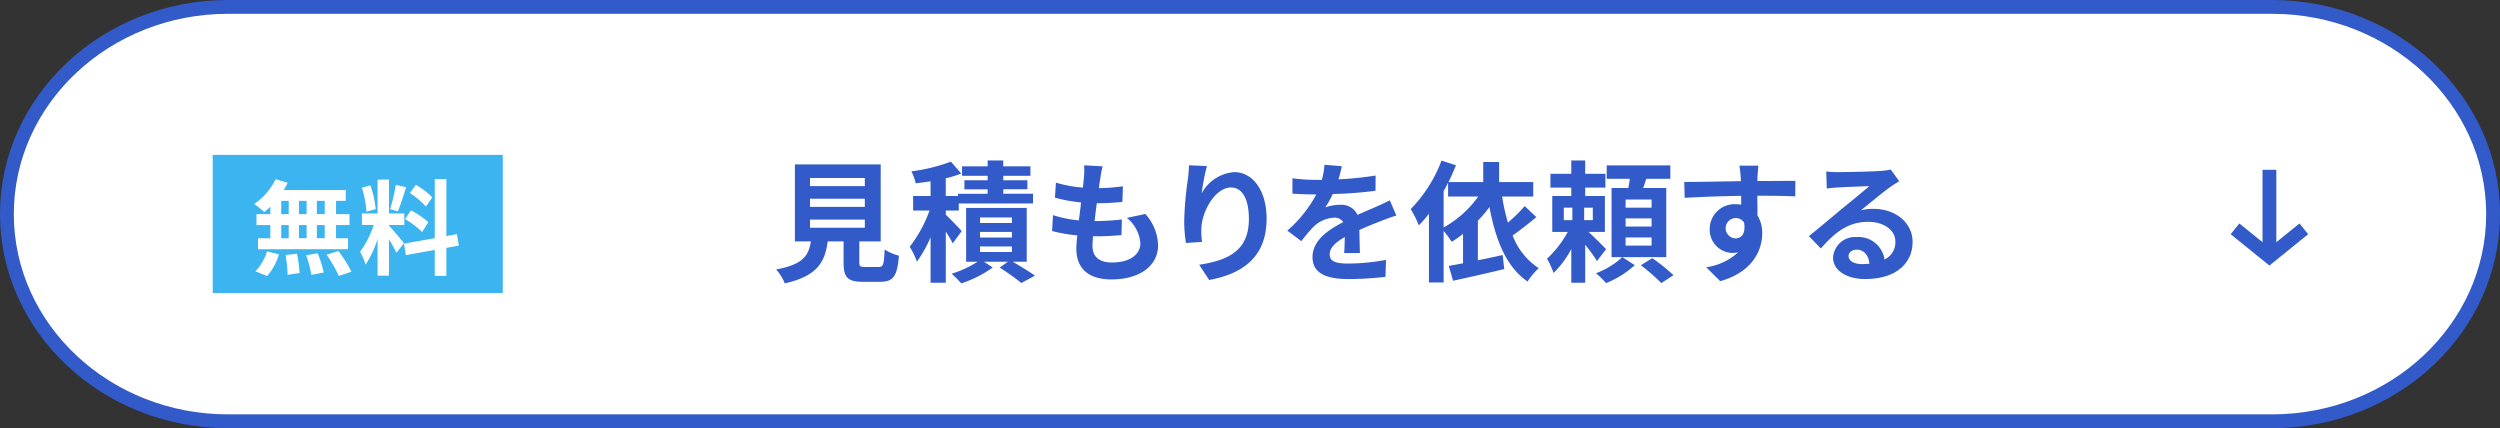
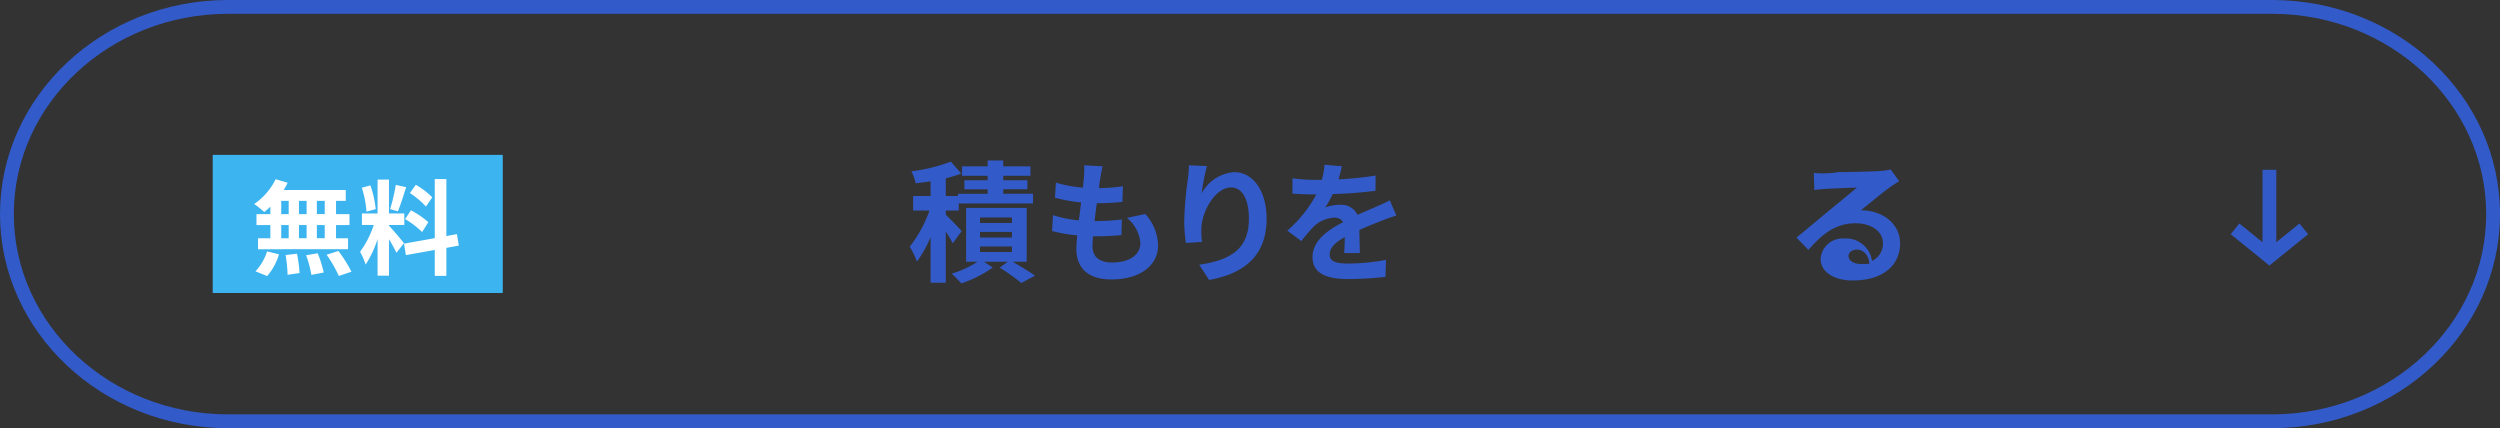
<svg xmlns="http://www.w3.org/2000/svg" viewBox="0 0 362 62">
  <rect x="0" y="0" width="362" height="62" fill="#333333" stroke="none" />
  <defs>
    <style>
      .cls-1 {
        fill: #fff;
      }

      .cls-2 {
        fill: #325ac8;
      }

      .cls-3 {
        fill: #3cb4f0;
      }
    </style>
  </defs>
  <g id="レイヤー_2" data-name="レイヤー 2">
    <g id="制作実績のご紹介">
      <g>
-         <path class="cls-1" d="M361,31c0,16.5-14.4,30-32,30H33C15.4,61,1,47.5,1,31S15.4,1,33,1H329C346.6,1,361,14.5,361,31Z" />
        <path class="cls-2" d="M329,62H33C14.804,62,0,48.094,0,31S14.804,0,33,0H329c18.196,0,33,13.906,33,31S347.196,62,329,62ZM33,2C15.907,2,2,15.01,2,31S15.907,60,33,60H329c17.094,0,31-13.01,31-29S346.094,2,329,2Z" />
      </g>
      <g>
-         <path class="cls-2" d="M127.24,38.657c.646,0,.76-.322.855-2.527a7.202,7.202,0,0,0,2.071.894c-.247,3-.836,3.779-2.716,3.779h-2.508c-2.261,0-2.792-.684-2.792-2.81V34.952H119.85c-.399,3.022-1.52,5.016-6.212,6.08a7.161,7.161,0,0,0-1.254-2.014c3.894-.723,4.711-1.994,5.034-4.066h-2.317v-11.15h12.424v11.15h-3.097v3.022c0,.608.114.684.836.684Zm-9.954-11.703h7.941V25.776h-7.941Zm0,3.002h7.941V28.778h-7.941Zm0,3.021h7.941V31.8h-7.941Z" />
        <path class="cls-2" d="M137.957,35.237a19.54,19.54,0,0,0-1.007-1.709v7.408h-2.204V34.345a16.99,16.99,0,0,1-1.976,3.533,11.278,11.278,0,0,0-1.045-2.147,18.848,18.848,0,0,0,2.869-5.242H132.22V28.38h2.526v-2.127c-.741.113-1.463.209-2.147.285a7.935,7.935,0,0,0-.627-1.73,24.959,24.959,0,0,0,5.718-1.404l1.5,1.728a17.226,17.226,0,0,1-2.242.684V28.38h1.767v-.322h4.293v-.646h-3.362V26.101H143.01v-.646h-3.704V24.087H143.01v-.856h2.261v.856h3.933v1.367h-3.933v.646h3.496v1.31h-3.496v.646h4.312v1.404H138.831v1.027H136.95v.607c.608.57,1.976,1.975,2.299,2.375Zm8.682,2.66c1.159.684,2.47,1.482,3.23,2.014l-1.976,1.065a32.767,32.767,0,0,0-3.134-2.223l1.178-.855H142.478l1.273.836a16.86,16.86,0,0,1-4.56,2.299c-.342-.398-.969-1.008-1.387-1.406a14.724,14.724,0,0,0,3.743-1.728h-1.653V30.108h8.776v7.789Zm-4.73-5.604h4.616v-.799h-4.616Zm0,2.107h4.616V33.585h-4.616Zm0,2.09h4.616v-.797h-4.616Z" />
        <path class="cls-2" d="M159.332,25.776c-.057.324-.133.836-.209,1.463a26.593,26.593,0,0,0,3.477-.266l-.076,2.262a34.448,34.448,0,0,1-3.705.189c-.114.836-.228,1.728-.323,2.584h.133a32.843,32.843,0,0,0,3.818-.229l-.057,2.26c-1.064.096-2.166.172-3.363.172h-.76c-.038.57-.076,1.045-.076,1.387,0,1.576.969,2.412,2.831,2.412,2.66,0,4.104-1.215,4.104-2.773a5.184,5.184,0,0,0-1.957-3.686l2.678-.568A7.077,7.077,0,0,1,167.69,35.542c0,2.869-2.583,4.92-6.744,4.92-2.983,0-5.091-1.291-5.091-4.465,0-.455.057-1.139.133-1.918a21.216,21.216,0,0,1-3.647-.627l.133-2.299a17.445,17.445,0,0,0,3.743.76c.114-.856.228-1.748.323-2.602a22.359,22.359,0,0,1-3.78-.685l.133-2.184a17.887,17.887,0,0,0,3.914.721c.057-.588.114-1.102.152-1.537a10.15,10.15,0,0,0,.019-1.691l2.679.152A16.998,16.998,0,0,0,159.332,25.776Z" />
        <path class="cls-2" d="M174,27.999a5.866,5.866,0,0,1,4.711-3.076c2.641,0,4.692,2.584,4.692,6.762,0,5.377-3.287,7.941-8.321,8.854L173.64,38.335c4.217-.646,7.199-2.033,7.199-6.631,0-2.926-.987-4.559-2.583-4.559-2.242,0-4.198,3.361-4.293,5.869a9.91,9.91,0,0,0,.095,2.014l-2.337.152a21.509,21.509,0,0,1-.247-3.172,49.947,49.947,0,0,1,.532-6.08,16.844,16.844,0,0,0,.152-1.994l2.603.113A30.967,30.967,0,0,0,174,27.999Z" />
        <path class="cls-2" d="M193.816,25.968a48.206,48.206,0,0,0,5.376-.551l-.019,2.203a56.589,56.589,0,0,1-6.193.475,13.192,13.192,0,0,1-1.083,1.938,6.429,6.429,0,0,1,2.147-.379,2.573,2.573,0,0,1,2.526,1.463c.987-.457,1.785-.779,2.564-1.121.741-.324,1.406-.627,2.108-.988l.95,2.203c-.608.172-1.615.551-2.261.799-.855.342-1.938.76-3.097,1.291.019,1.065.058,2.471.076,3.344h-2.279c.057-.57.075-1.482.095-2.318-1.425.818-2.185,1.559-2.185,2.508,0,1.045.893,1.33,2.754,1.33a31.14,31.14,0,0,0,5.396-.531l-.076,2.451a47.781,47.781,0,0,1-5.376.322c-2.982,0-5.186-.723-5.186-3.172,0-2.432,2.28-3.953,4.445-5.072a1.458,1.458,0,0,0-1.329-.646,4.625,4.625,0,0,0-2.964,1.311,21.806,21.806,0,0,0-1.767,2.09l-2.033-1.52a18.65,18.65,0,0,0,4.199-5.244h-.247c-.779,0-2.166-.037-3.211-.113V25.815a24.655,24.655,0,0,0,3.344.229h.912a10.575,10.575,0,0,0,.38-2.186l2.507.209A18.139,18.139,0,0,1,193.816,25.968Z" />
-         <path class="cls-2" d="M222.468,31.439c-1.102.912-2.356,1.9-3.438,2.66a9.711,9.711,0,0,0,3.78,4.73,9.866,9.866,0,0,0-1.615,1.938c-3.096-2.129-4.616-5.984-5.527-10.791a16.933,16.933,0,0,1-1.672,1.976v5.736c1.158-.229,2.394-.494,3.59-.76l.229,2.033c-2.584.627-5.319,1.234-7.409,1.69l-.627-2.147c.608-.113,1.311-.227,2.07-.379V33.87a18.359,18.359,0,0,1-1.633,1.141,18.616,18.616,0,0,0-1.179-1.578v7.467h-2.127V30.944a16.52,16.52,0,0,1-1.463,1.691,15.158,15.158,0,0,0-1.178-2.355,20.308,20.308,0,0,0,4.464-7.029l2.09.684c-.323.797-.684,1.615-1.083,2.432h5.034V23.46h2.299v2.906h4.939v2.09H217.51a28.27,28.27,0,0,0,.835,3.779,22.319,22.319,0,0,0,2.432-2.393Zm-13.432,1.5a15.289,15.289,0,0,0,5.016-4.482h-4.369V26.462c-.209.418-.418.816-.646,1.215Z" />
-         <path class="cls-2" d="M231.247,37.802a23.014,23.014,0,0,0-1.71-2.356v5.49h-2.014V36.073A14.41,14.41,0,0,1,224.959,39.53a12.01,12.01,0,0,0-.95-2.07,15.219,15.219,0,0,0,3.002-3.875h-2.242V28.38h2.755V27.163h-3.02V25.169h3.02V23.231h2.014v1.938h2.926v1.994h-2.926V28.38h2.85V33.585h-2.356c.855.799,2.166,2.109,2.526,2.488ZM226.44,31.876h1.235V30.071H226.44Zm4.198-1.805h-1.253V31.876h1.253Zm6.079,8.32a13.752,13.752,0,0,1-4.16,2.602,12.826,12.826,0,0,0-1.463-1.424,11.666,11.666,0,0,0,3.818-2.336Zm4.559-1.158h-7.922V27.222h2.432c.076-.438.152-.893.209-1.33h-3.344V23.954h9.214v1.938h-3.495c-.133.455-.285.912-.438,1.33h3.344Zm-2.128-8.34h-3.761v1.178h3.761Zm0,2.734h-3.761v1.178h3.761Zm0,2.756h-3.761v1.178h3.761Zm.096,3a25.263,25.263,0,0,1,3.077,2.471l-1.767,1.139a25.031,25.031,0,0,0-2.964-2.582Z" />
-         <path class="cls-2" d="M254.483,25.626c0,.15,0,.359-.019.588,1.918,0,4.521-.037,5.509-.02l-.019,2.242c-1.14-.057-2.906-.094-5.489-.094,0,.969.019,2.014.019,2.85a4.825,4.825,0,0,1,.684,2.602c0,2.471-1.443,5.623-6.079,6.916l-2.032-2.014A8.553,8.553,0,0,0,251.69,36.53a4.085,4.085,0,0,1-.855.094,3.351,3.351,0,0,1-3.268-3.494,3.583,3.583,0,0,1,3.8-3.553,4.798,4.798,0,0,1,.76.057c0-.418,0-.856-.02-1.273-2.868.039-5.832.152-8.169.285l-.057-2.299c2.166,0,5.623-.076,8.207-.113-.019-.248-.019-.438-.038-.59a13.604,13.604,0,0,0-.19-1.652h2.755C254.578,24.296,254.502,25.321,254.483,25.626Zm-3.173,8.891c.798,0,1.501-.609,1.235-2.281a1.404,1.404,0,0,0-1.235-.664,1.473,1.473,0,0,0,0,2.945Z" />
-         <path class="cls-2" d="M266.17,24.923c1.007,0,5.072-.076,6.154-.172a8.314,8.314,0,0,0,1.444-.209l1.234,1.691c-.436.285-.892.551-1.329.873-1.026.723-3.021,2.395-4.218,3.344a7.407,7.407,0,0,1,1.805-.209c3.23,0,5.681,2.014,5.681,4.787,0,3.002-2.28,5.377-6.877,5.377-2.641,0-4.636-1.217-4.636-3.115a3.184,3.184,0,0,1,3.4-2.965,3.804,3.804,0,0,1,4.047,3.25,2.754,2.754,0,0,0,1.576-2.584c0-1.711-1.71-2.869-3.951-2.869-2.906,0-4.807,1.539-6.839,3.857l-1.728-1.787c1.349-1.082,3.647-3.02,4.768-3.951,1.064-.873,3.04-2.469,3.971-3.287-.969.02-3.591.135-4.598.191-.513.037-1.12.094-1.558.152l-.076-2.471A13.16,13.16,0,0,0,266.17,24.923Zm3.419,13.316a10.16,10.16,0,0,0,1.103-.057c-.114-1.234-.817-2.033-1.843-2.033-.723,0-1.179.438-1.179.912C267.67,37.765,268.449,38.239,269.589,38.239Z" />
+         <path class="cls-2" d="M266.17,24.923c1.007,0,5.072-.076,6.154-.172a8.314,8.314,0,0,0,1.444-.209l1.234,1.691c-.436.285-.892.551-1.329.873-1.026.723-3.021,2.395-4.218,3.344c3.23,0,5.681,2.014,5.681,4.787,0,3.002-2.28,5.377-6.877,5.377-2.641,0-4.636-1.217-4.636-3.115a3.184,3.184,0,0,1,3.4-2.965,3.804,3.804,0,0,1,4.047,3.25,2.754,2.754,0,0,0,1.576-2.584c0-1.711-1.71-2.869-3.951-2.869-2.906,0-4.807,1.539-6.839,3.857l-1.728-1.787c1.349-1.082,3.647-3.02,4.768-3.951,1.064-.873,3.04-2.469,3.971-3.287-.969.02-3.591.135-4.598.191-.513.037-1.12.094-1.558.152l-.076-2.471A13.16,13.16,0,0,0,266.17,24.923Zm3.419,13.316a10.16,10.16,0,0,0,1.103-.057c-.114-1.234-.817-2.033-1.843-2.033-.723,0-1.179.438-1.179.912C267.67,37.765,268.449,38.239,269.589,38.239Z" />
      </g>
      <g>
        <rect class="cls-3" x="30.8" y="22.425" width="42" height="20" />
        <g>
          <path class="cls-1" d="M39.148,29.923a10.595,10.595,0,0,1-.885.781,15.99,15.99,0,0,0-1.455-1.17,9.236,9.236,0,0,0,3.104-3.586l1.74.51a8.217,8.217,0,0,1-.585,1.051h9V29.083h-1.41v1.92h1.95v1.59h-1.95v1.904h1.74v1.592H37.363V34.497h1.785V32.593h-2.01v-1.59h2.01Zm-2.16,9.359a7.39,7.39,0,0,0,1.68-2.879l1.725.42a8.218,8.218,0,0,1-1.71,3.15Zm3.735-8.279h1.08v-1.92h-1.08Zm0,3.494h1.08V32.593h-1.08Zm2.28,2.236a19.515,19.515,0,0,1,.375,2.805l-1.74.254a19.013,19.013,0,0,0-.285-2.863Zm1.395-5.731v-1.92h-1.11v1.92Zm-1.11,1.59v1.904h1.11V32.593Zm2.715,4.08a16.745,16.745,0,0,1,.87,2.789l-1.785.346a15.968,15.968,0,0,0-.765-2.85Zm1.02-7.59h-1.14v1.92h1.14Zm0,3.51h-1.14v1.904h1.14Zm1.98,3.75a20.453,20.453,0,0,1,1.89,3l-1.83.615a19.268,19.268,0,0,0-1.77-3.074Z" />
          <path class="cls-1" d="M57.403,36.599a20.16,20.16,0,0,0-1.08-1.951v5.266h-1.65V34.618a15.398,15.398,0,0,1-1.725,3.689,10.621,10.621,0,0,0-.81-1.844,13.918,13.918,0,0,0,1.98-3.887h-1.71v-1.664h2.265V26.009h1.65v4.904h2.22v1.664h-2.22v.105c.435.436,1.86,2.115,2.175,2.535Zm-4.335-5.955a14.814,14.814,0,0,0-.675-3.465l1.245-.33a15.037,15.037,0,0,1,.765,3.434Zm5.745-3.541c-.39,1.201-.825,2.625-1.2,3.496l-1.125-.316a27.764,27.764,0,0,0,.825-3.51Zm5.82,8.791v4.049h-1.68v-3.75l-4.184.75-.27-1.664,4.455-.795V25.933h1.68v8.25l1.53-.285.27,1.666Zm-5.13-5.445a12.552,12.552,0,0,1,2.52,1.725l-.9,1.426a12.697,12.697,0,0,0-2.46-1.875Zm2.175-.541a12.092,12.092,0,0,0-2.325-1.949l.855-1.199a11.25,11.25,0,0,1,2.385,1.814Z" />
        </g>
      </g>
      <g>
        <rect class="cls-2" x="327.61" y="24.586" width="2" height="12.352" />
        <polygon class="cls-2" points="328.61 38.452 323.001 33.913 324.259 32.358 328.61 35.88 332.962 32.358 334.22 33.913 328.61 38.452" />
      </g>
    </g>
  </g>
</svg>